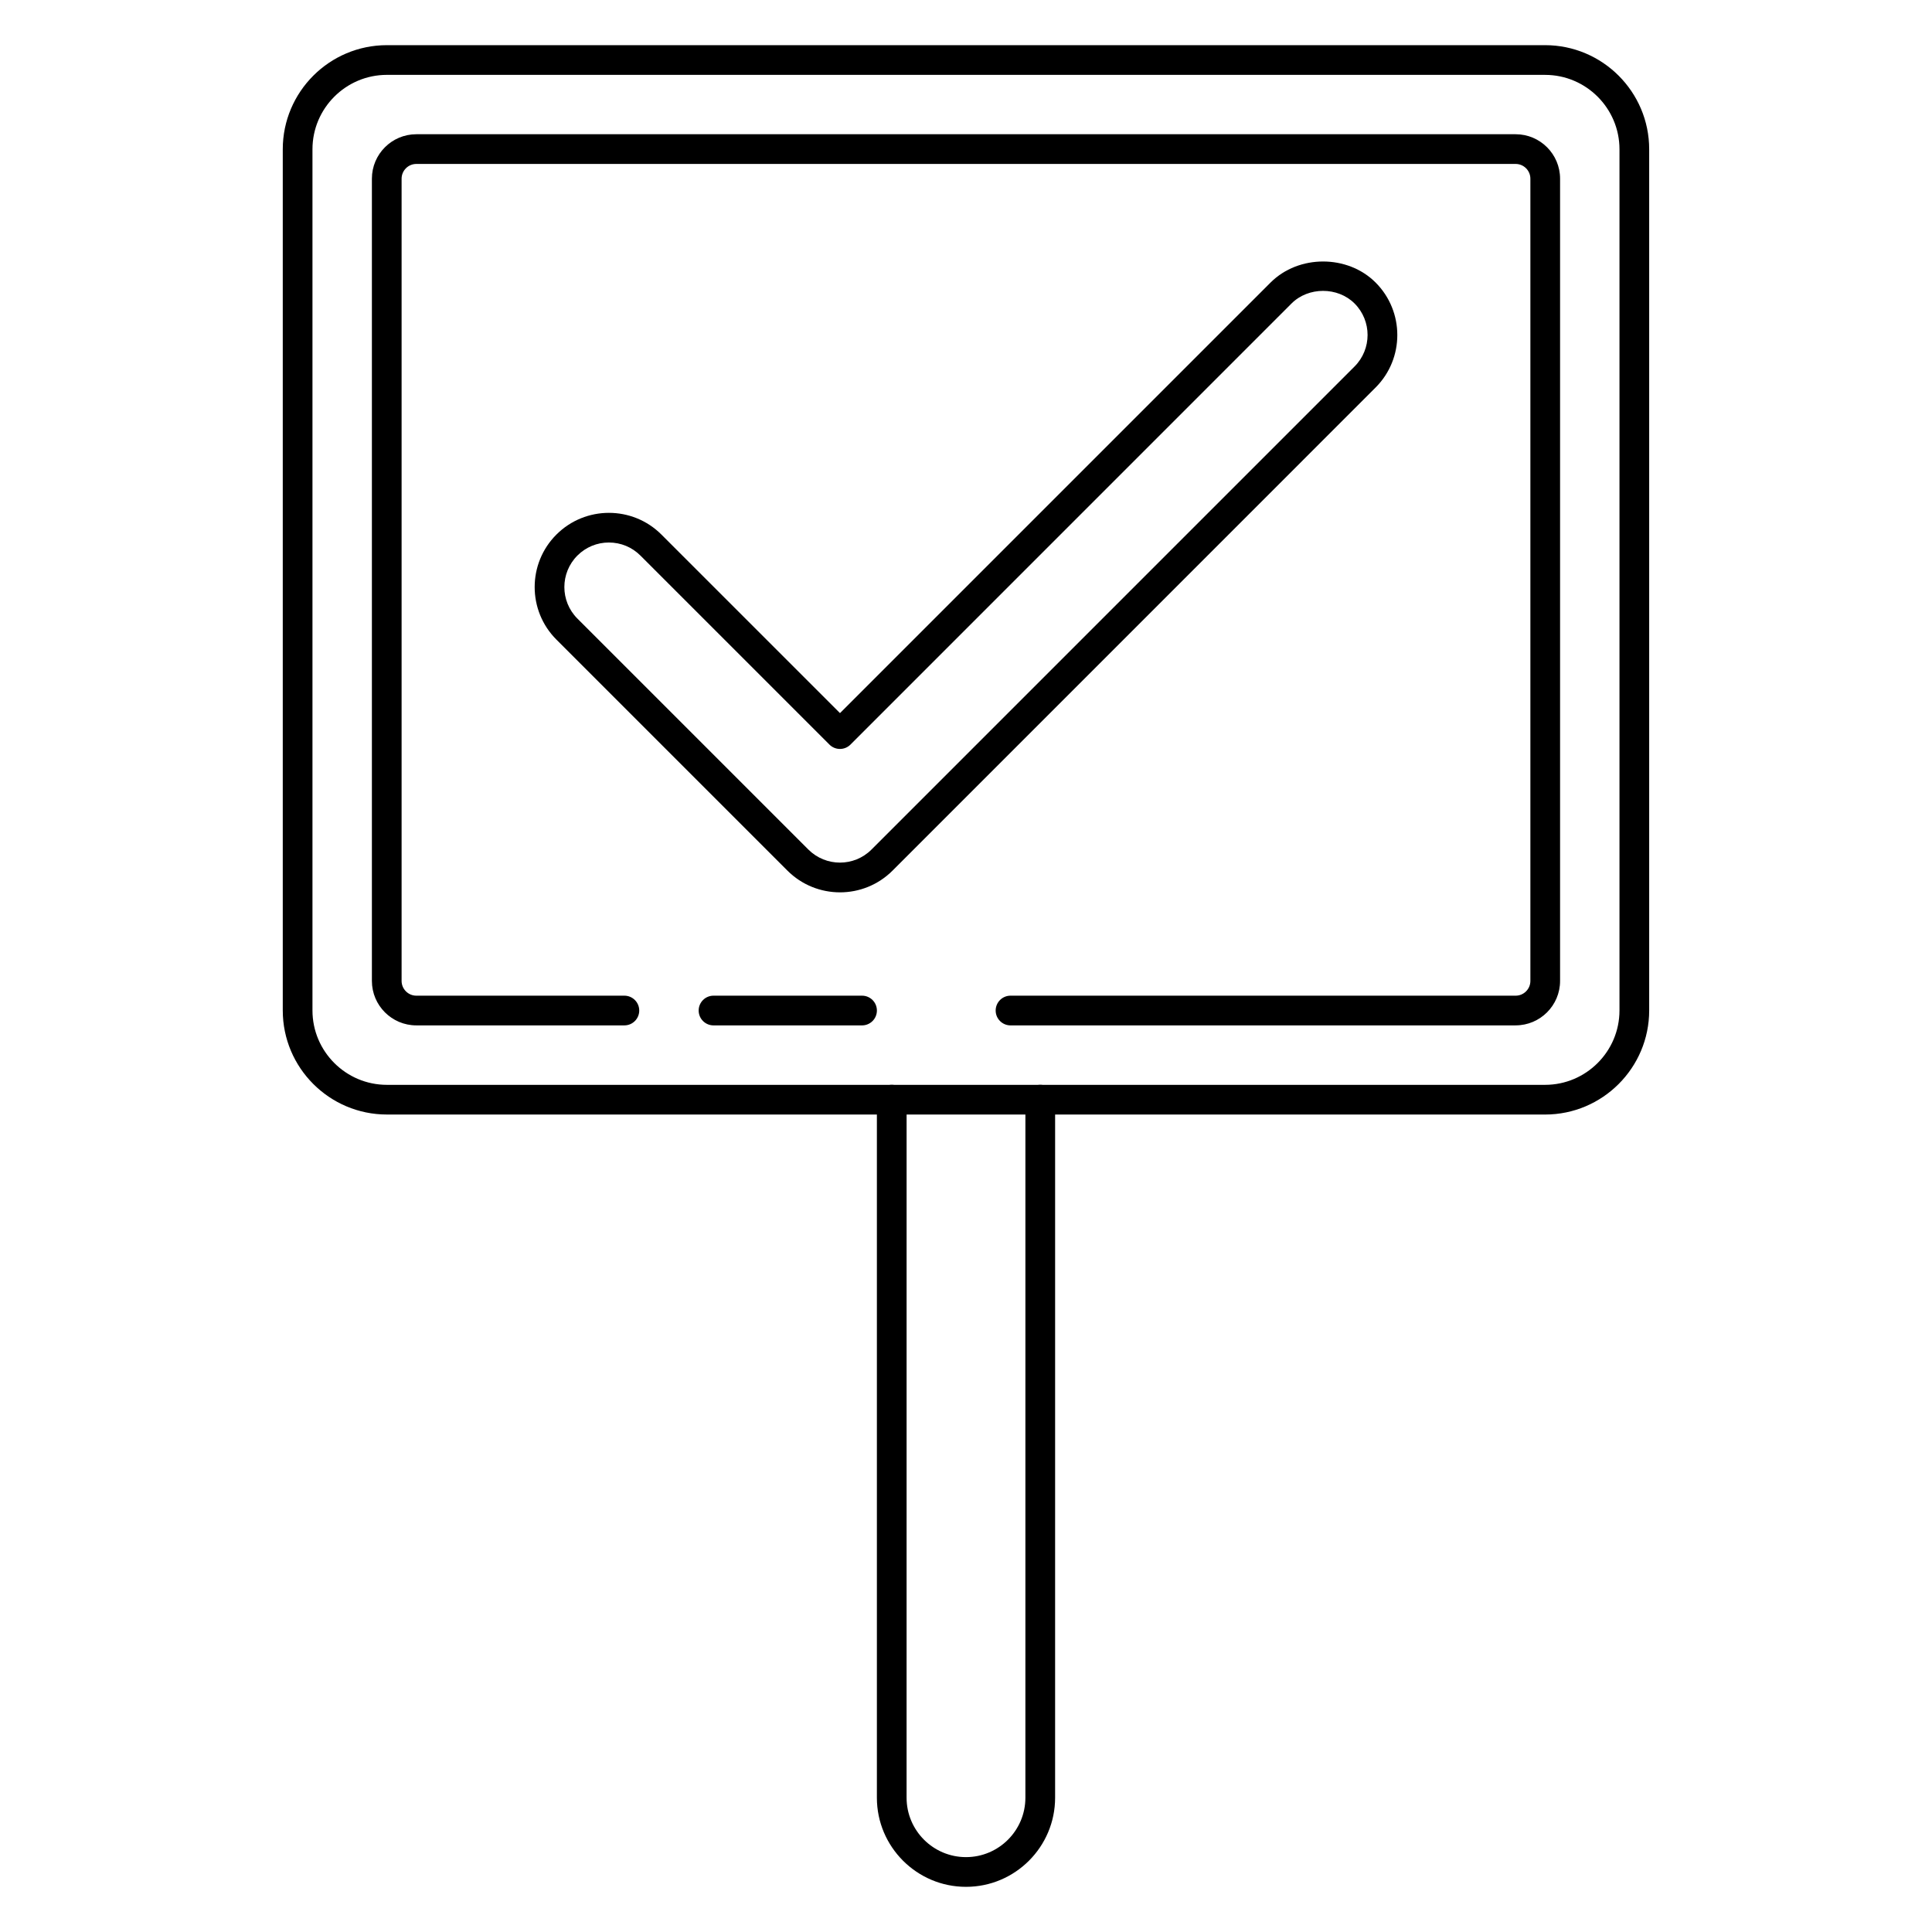
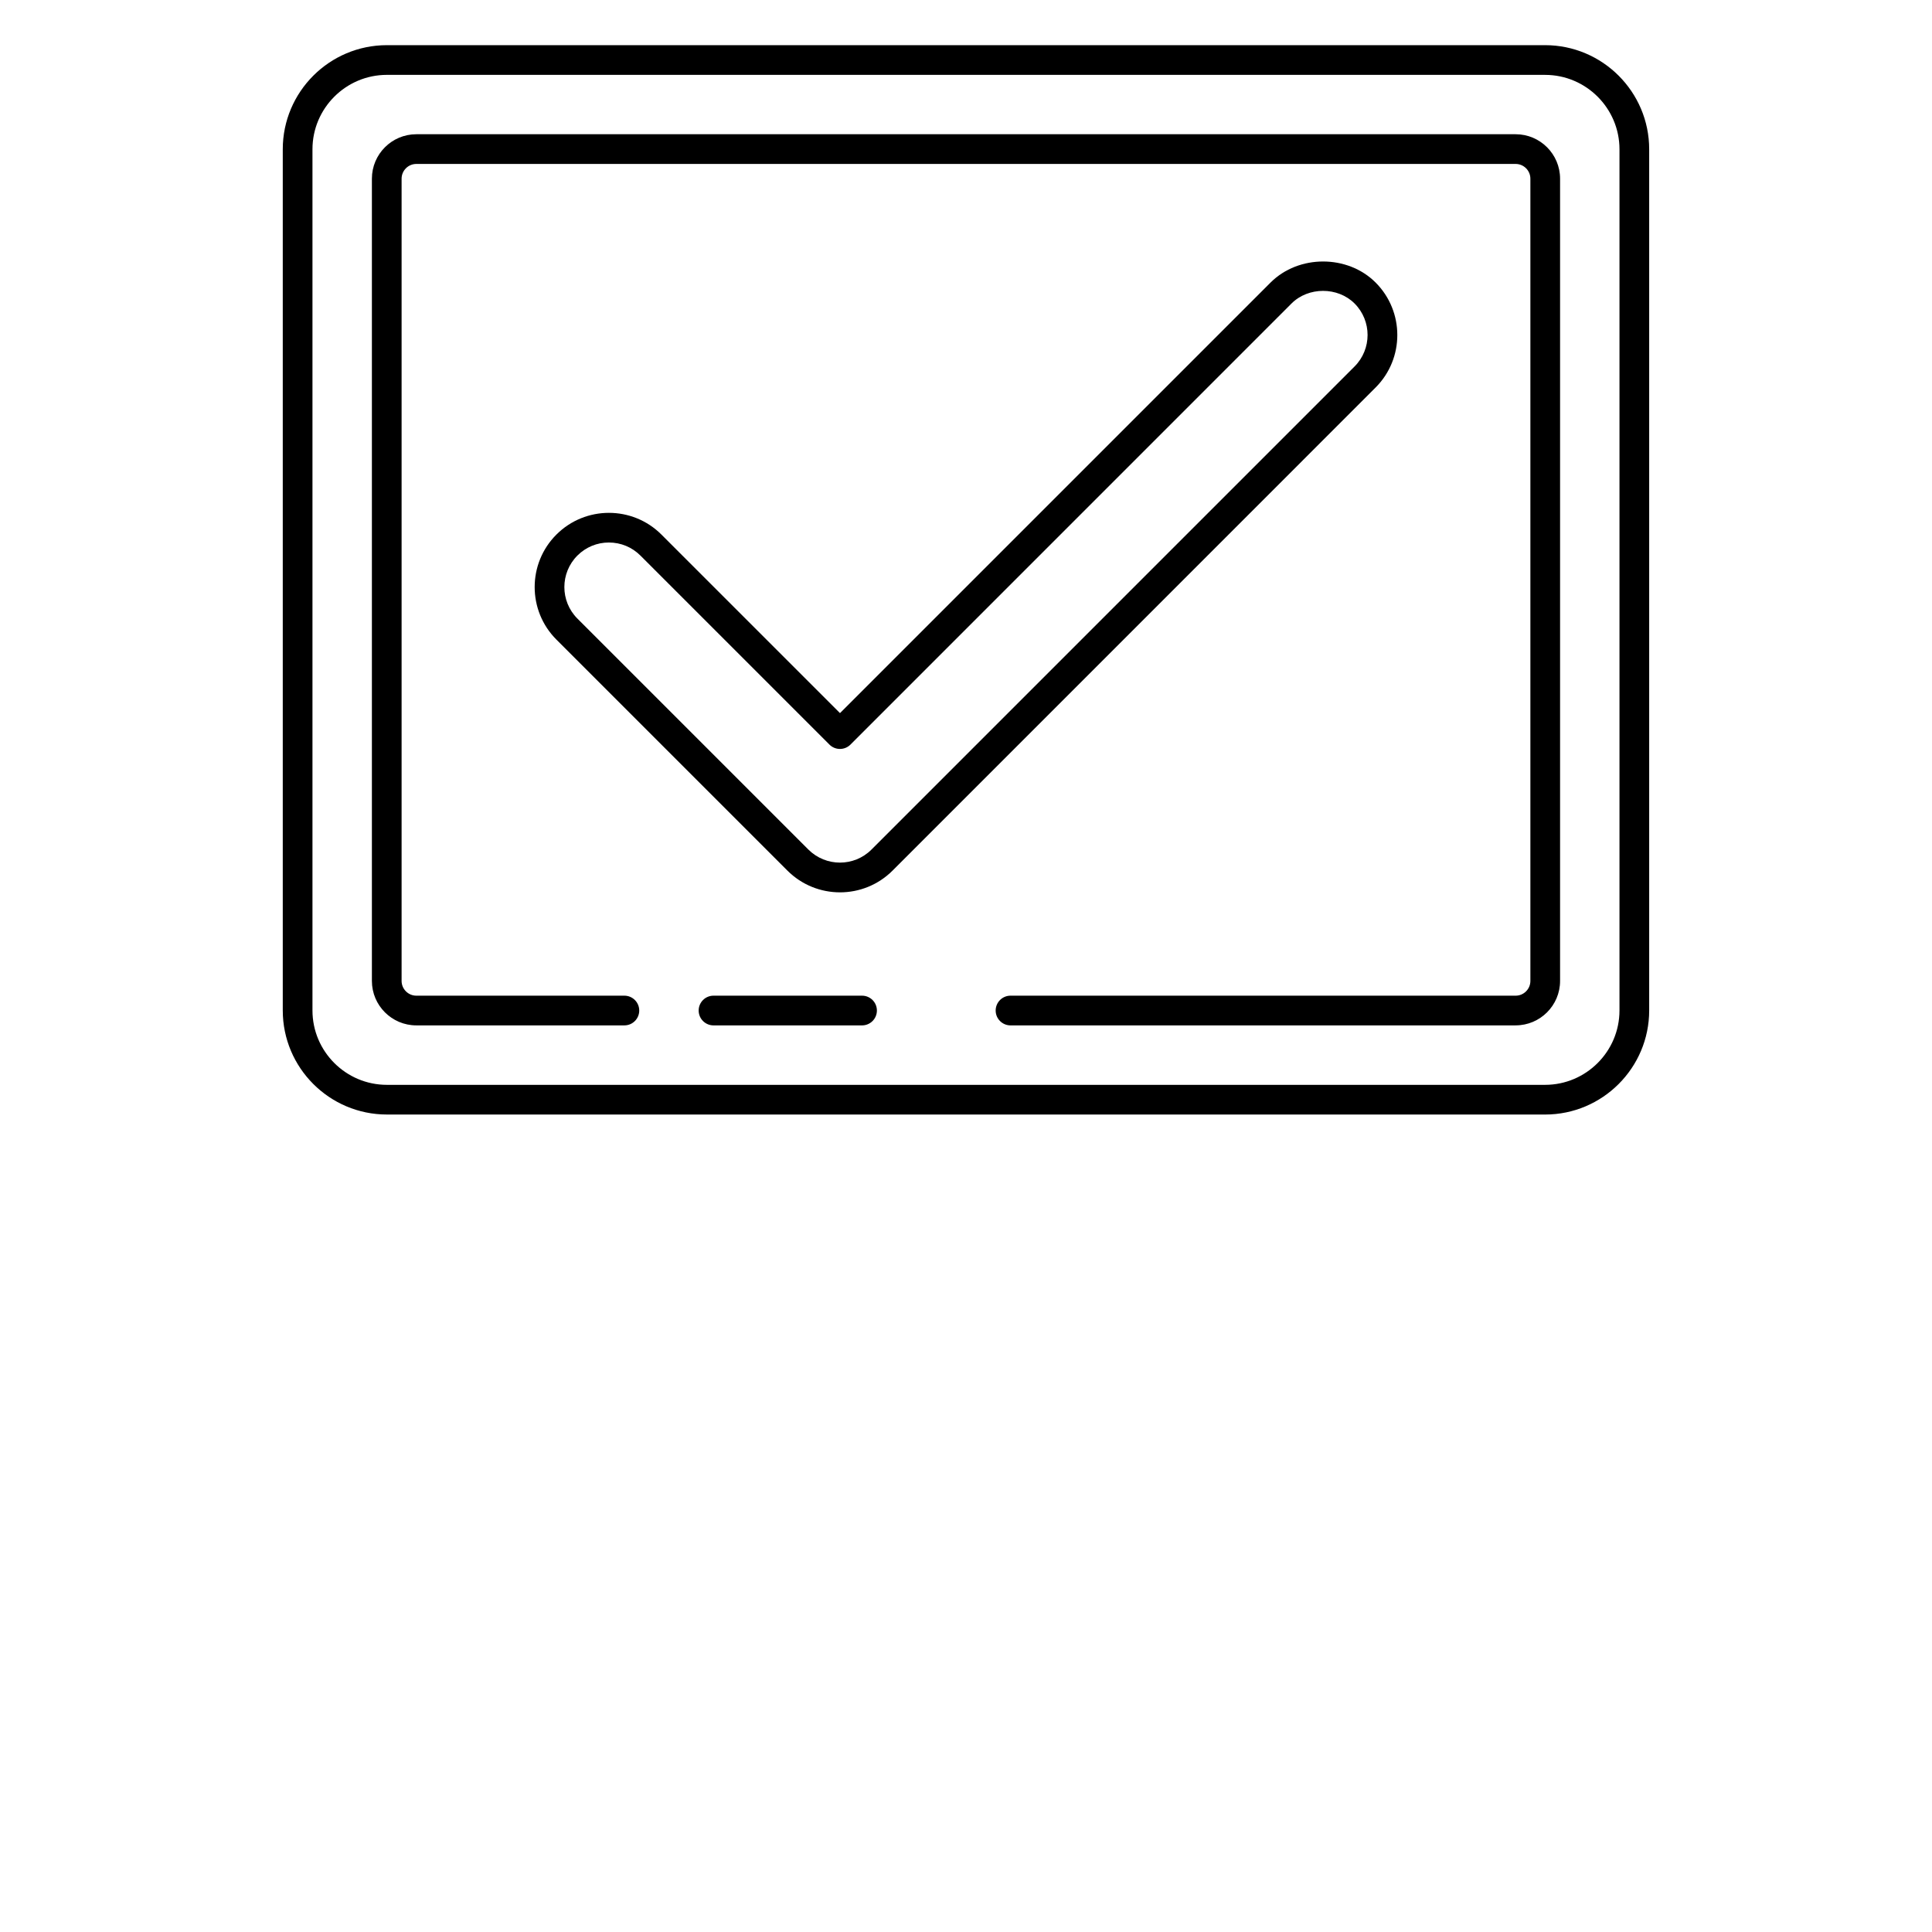
<svg xmlns="http://www.w3.org/2000/svg" fill="#000000" width="800px" height="800px" version="1.1" viewBox="144 144 512 512">
  <g>
    <path d="m553.46 439.36h-306.93c-15.219 0-27.594-12.375-27.594-27.586v-228.22c0-15.211 12.375-27.586 27.594-27.586h306.93c15.215 0 27.59 12.375 27.59 27.586v228.22c0 15.215-12.375 27.59-27.59 27.59zm-306.93-275.52c-10.871 0-19.723 8.852-19.723 19.715v228.22c0 10.867 8.852 19.719 19.723 19.719h306.93c10.871 0 19.719-8.852 19.719-19.715v-228.22c0-10.863-8.848-19.715-19.719-19.715z" />
    <path d="m545.66 415.74h-133.86c-2.172 0-3.938-1.762-3.938-3.938 0-2.172 1.762-3.938 3.938-3.938h133.86c2.152 0.004 3.906-1.754 3.906-3.902v-212.61c0-2.148-1.754-3.906-3.902-3.906h-291.33c-2.152 0-3.906 1.758-3.906 3.906v212.61c0 2.144 1.754 3.902 3.906 3.902h55.133c2.172 0 3.938 1.762 3.938 3.938 0 2.172-1.762 3.934-3.938 3.934h-55.137c-6.492 0-11.773-5.281-11.773-11.777v-212.61c0-6.496 5.281-11.777 11.777-11.777h291.33c6.492 0 11.773 5.281 11.773 11.777v212.61c0 6.492-5.281 11.773-11.773 11.773z" />
-     <path d="m400 644.03c-13.02 0-23.617-10.598-23.617-23.617v-184.99c0-2.172 1.762-3.938 3.938-3.938 2.172 0 3.938 1.762 3.938 3.938l-0.004 184.99c0 8.684 7.062 15.742 15.742 15.742 8.684 0 15.742-7.062 15.742-15.742l0.004-184.99c0-2.172 1.762-3.938 3.938-3.938 2.172 0 3.938 1.762 3.938 3.938l-0.004 184.99c0 13.02-10.594 23.617-23.613 23.617z" />
    <path d="m366.6 380.48c-5.039 0-10.078-1.922-13.918-5.754l-61.23-61.23c-7.676-7.676-7.676-20.16 0-27.828 7.668-7.668 20.16-7.684 27.836 0l47.32 47.312 114.11-114.11c7.445-7.43 20.414-7.422 27.828 0l-2.785 2.785 2.785-2.785c7.676 7.676 7.676 20.16 0 27.828l-128.02 128.03c-3.836 3.832-8.879 5.754-13.918 5.754zm-61.23-92.711c-3.156 0-6.117 1.227-8.352 3.457-4.606 4.606-4.606 12.09-0.008 16.695l61.23 61.23c4.621 4.598 12.098 4.598 16.703 0l128.03-128.03c4.598-4.606 4.598-12.09 0-16.695-4.457-4.457-12.25-4.449-16.703 0l-116.89 116.9c-1.535 1.535-4.031 1.535-5.566 0l-50.098-50.098c-2.227-2.227-5.191-3.457-8.352-3.457z" />
    <path d="m372.45 415.74h-39.359c-2.172 0-3.938-1.762-3.938-3.938 0-2.172 1.762-3.938 3.938-3.938h39.359c2.172 0 3.938 1.762 3.938 3.938 0 2.176-1.766 3.938-3.938 3.938z" />
  </g>
</svg>